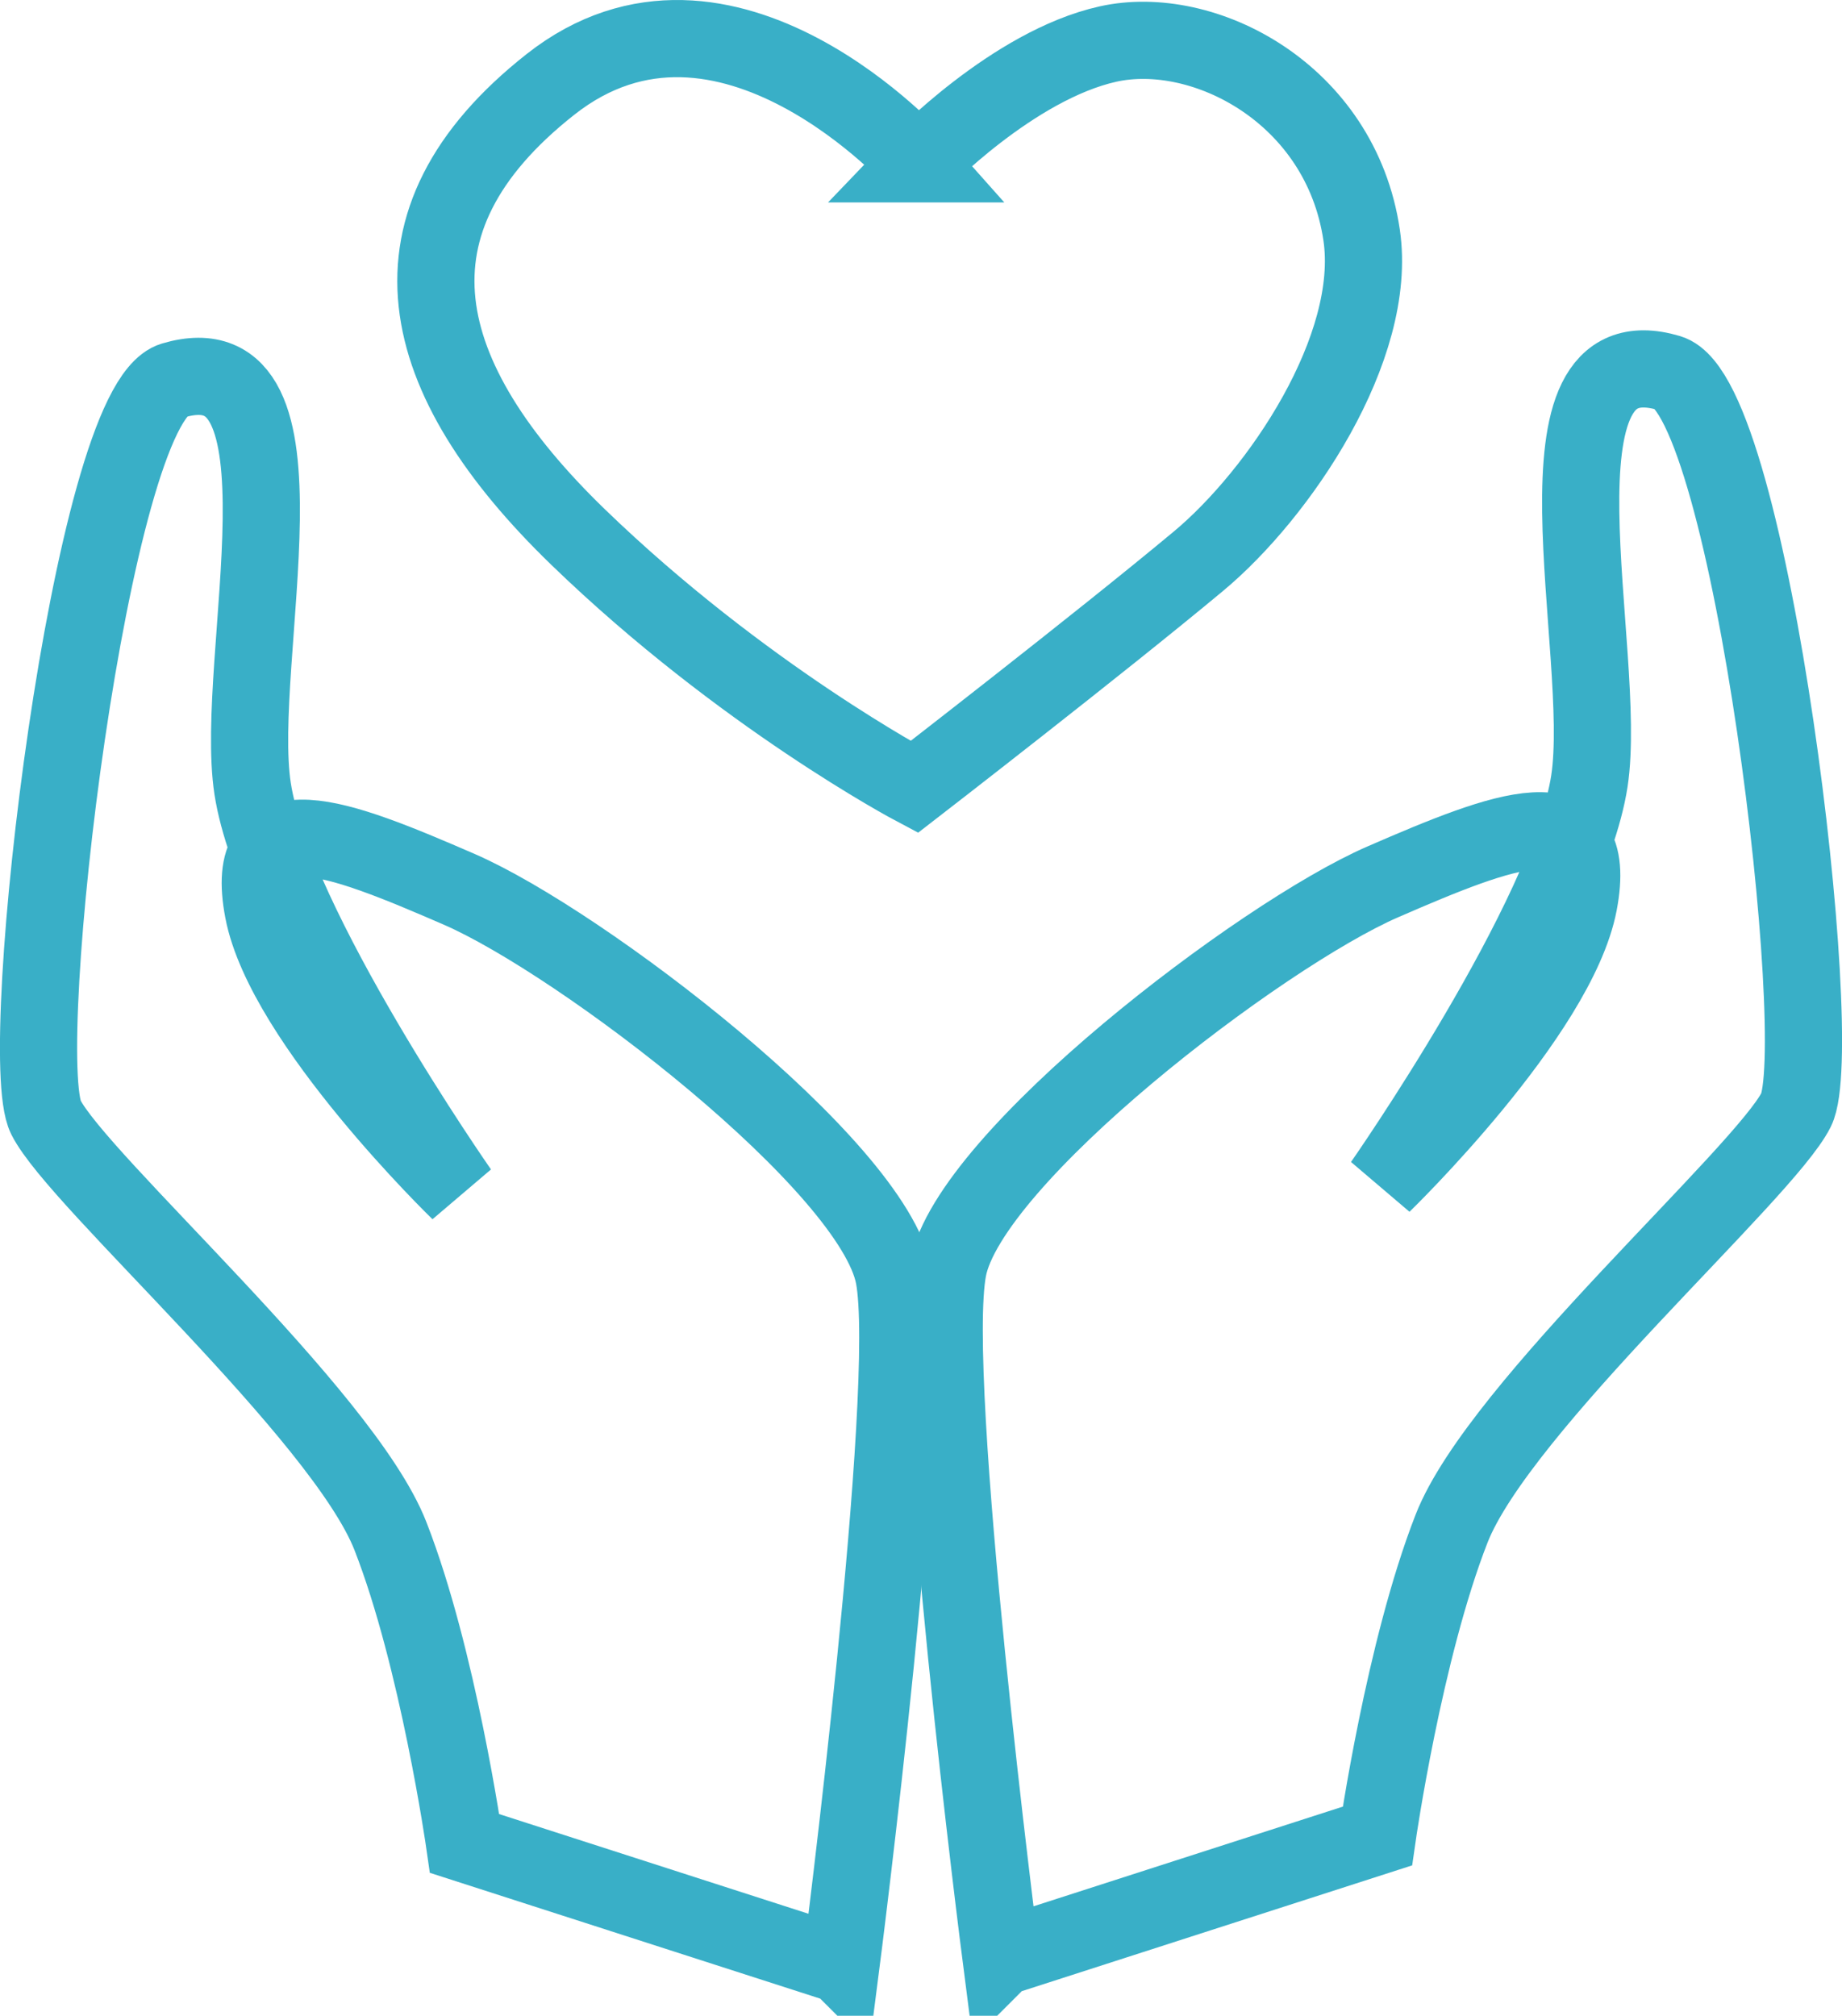
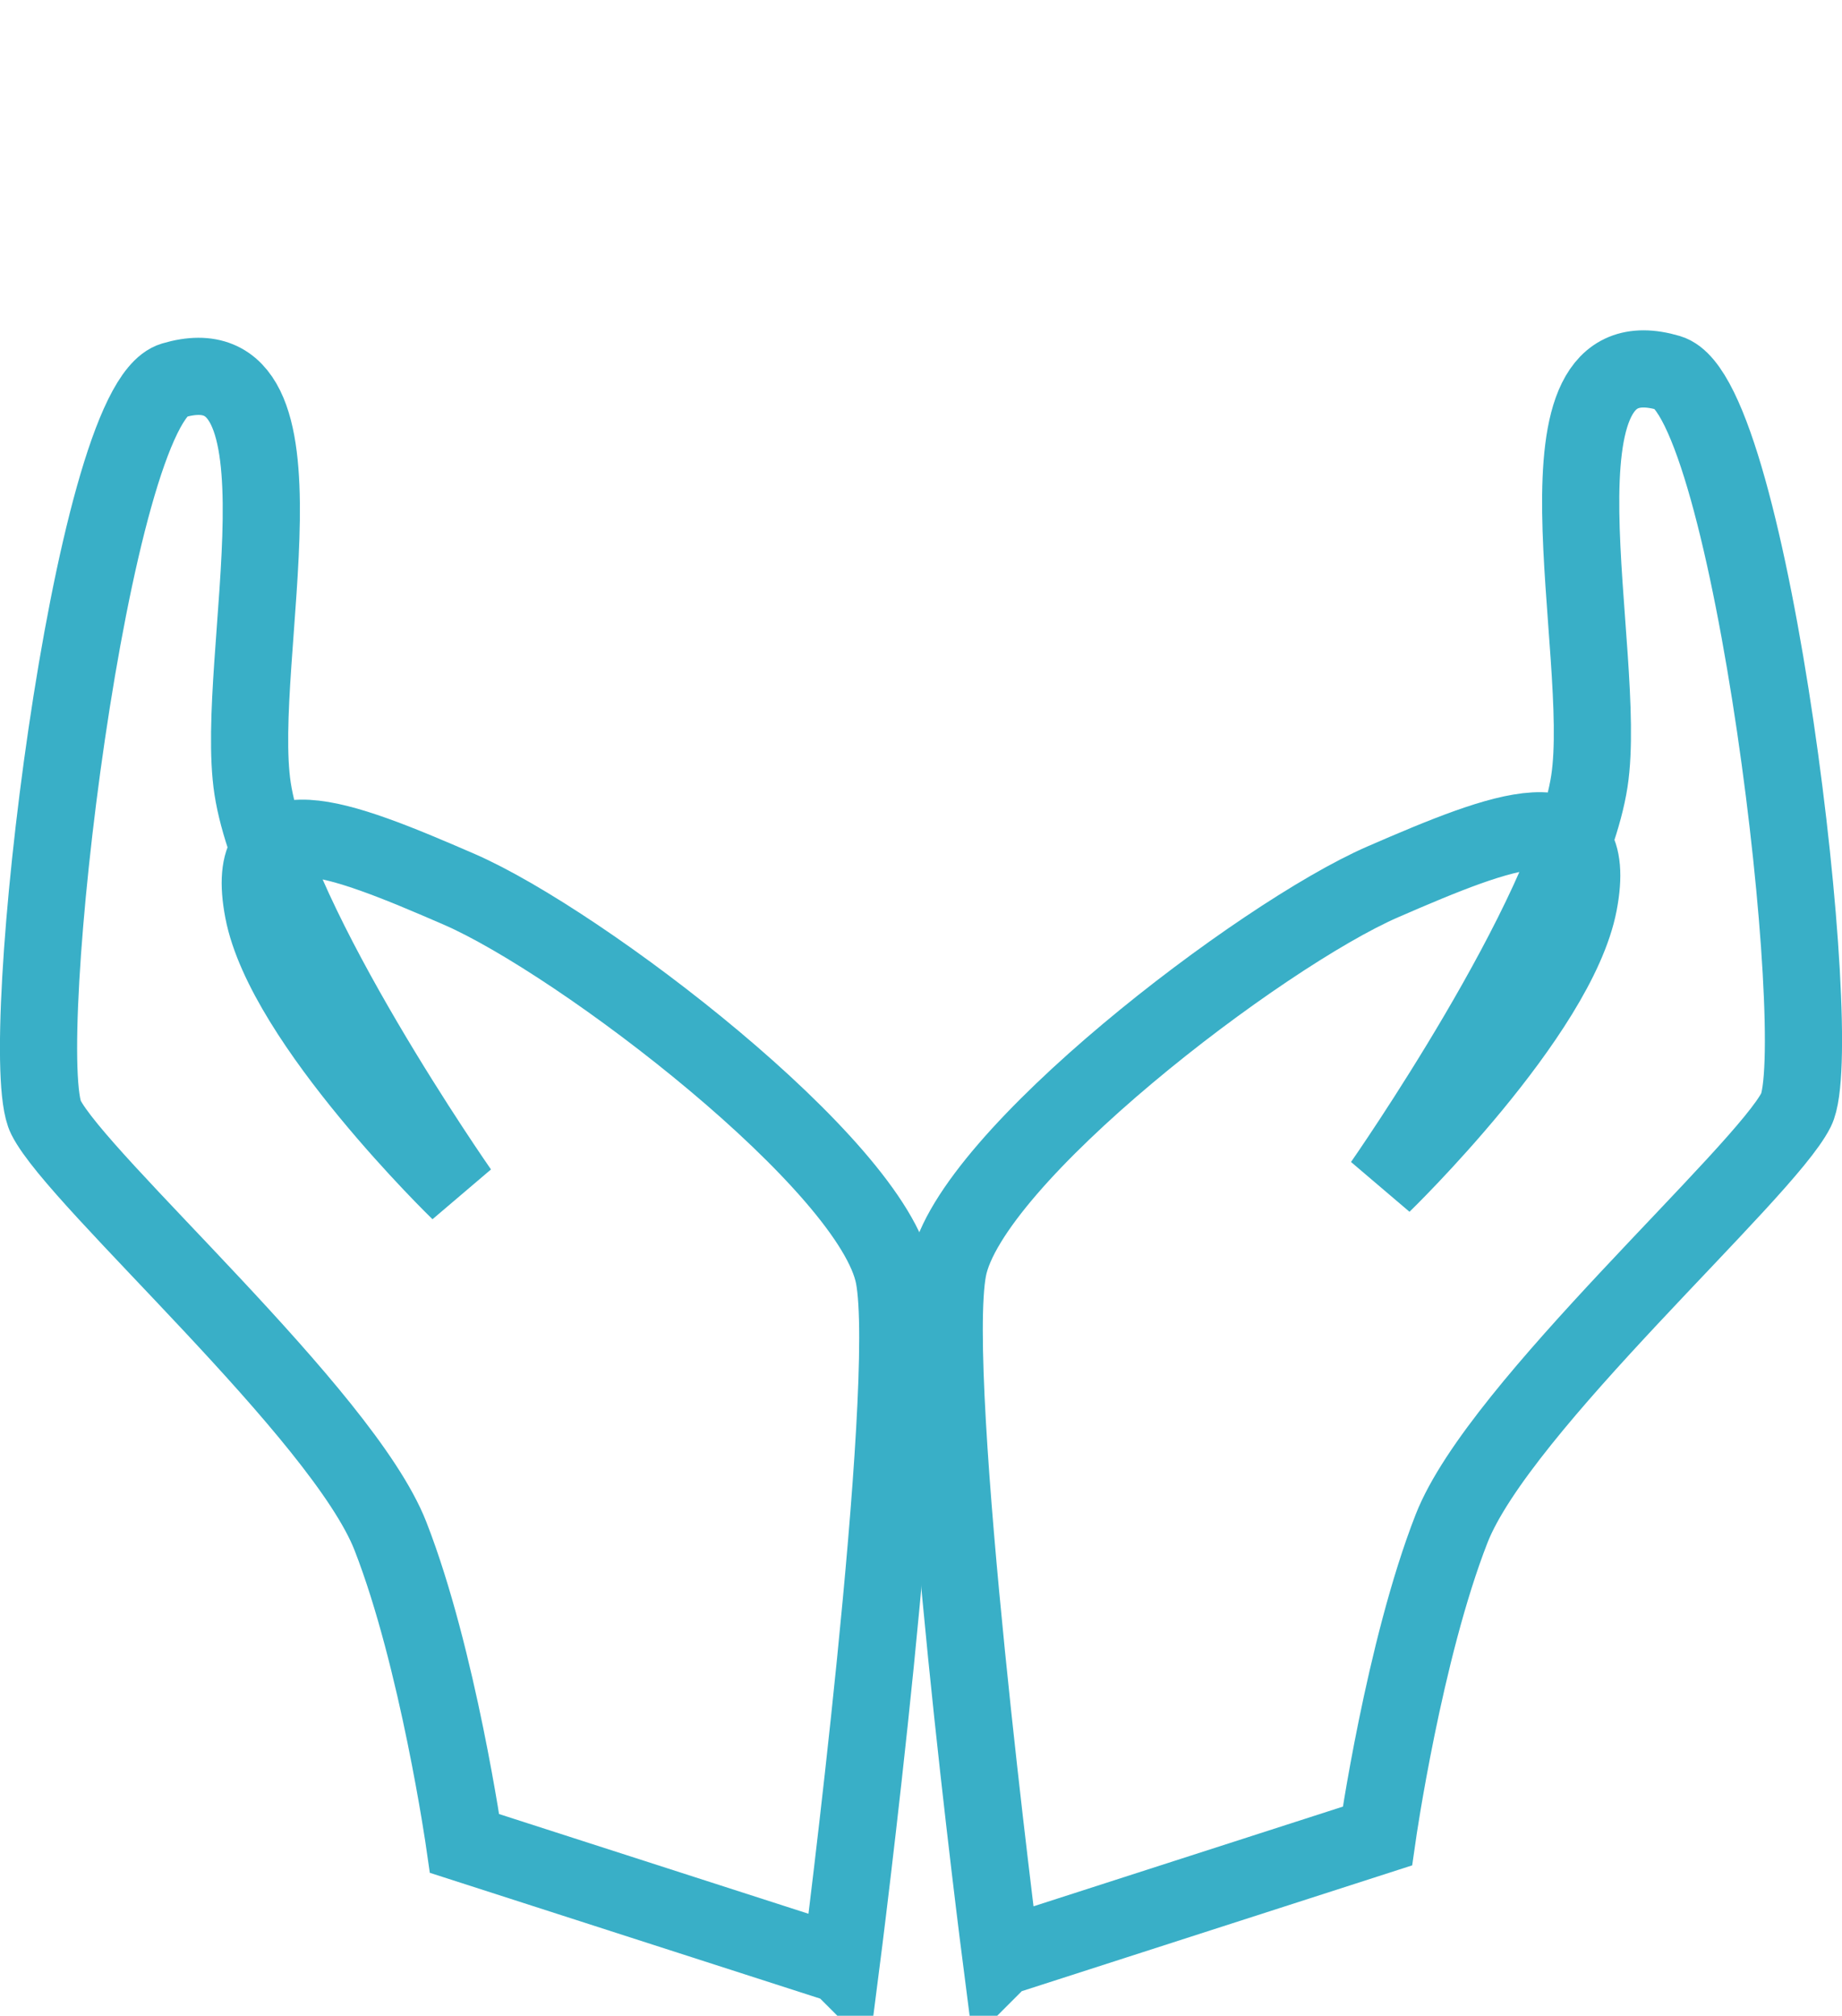
<svg xmlns="http://www.w3.org/2000/svg" id="Layer_1" viewBox="0 0 309.09 338.23">
  <defs>
    <style>.cls-1{fill:none;stroke:#39AFC7;stroke-miterlimit:10;stroke-width:12.95px;}</style>
  </defs>
  <path class="cls-1" d="M141.12,329.68s12.45-96.84,8.89-115.52c-3.56-18.68-52.48-56.03-72.93-64.93-20.46-8.89-36.47-15.12-32.91,3.56,3.56,18.68,32.91,47.14,32.91,47.14,0,0-31.15-44.59-34.69-67.6-3.31-21.57,11.62-75.9-13.34-68.49-13.83,4.11-26.68,112.96-21.35,123.63,5.34,10.67,49.81,49.81,57.81,70.26,8,20.46,12.45,51.59,12.45,51.59l63.15,20.35Z" />
-   <path class="cls-1" d="M154.11,27.49S121.72-8.97,92.37,14.16c-29.35,23.12-22.94,49.26,4.63,75.95,27.57,26.68,56.41,41.93,56.41,41.93,0,0,30.87-23.86,47.71-37.89,13.48-11.23,30.17-35.78,27.36-54.73-3.52-23.76-26.54-35.59-42.55-32.03-16.01,3.56-31.83,20.1-31.83,20.1Z" />
  <path class="cls-1" d="M167.97,328.43s-12.45-96.84-8.89-115.52c3.56-18.68,52.48-56.03,72.93-64.93,20.46-8.89,36.47-15.12,32.91,3.56-3.56,18.68-32.91,47.14-32.91,47.14,0,0,31.15-44.59,34.69-67.6,3.31-21.57-11.62-75.9,13.34-68.49,13.83,4.11,26.68,112.96,21.35,123.63-5.34,10.67-49.81,49.81-57.81,70.26-8,20.46-12.45,51.59-12.45,51.59l-63.15,20.35Z" />
</svg>